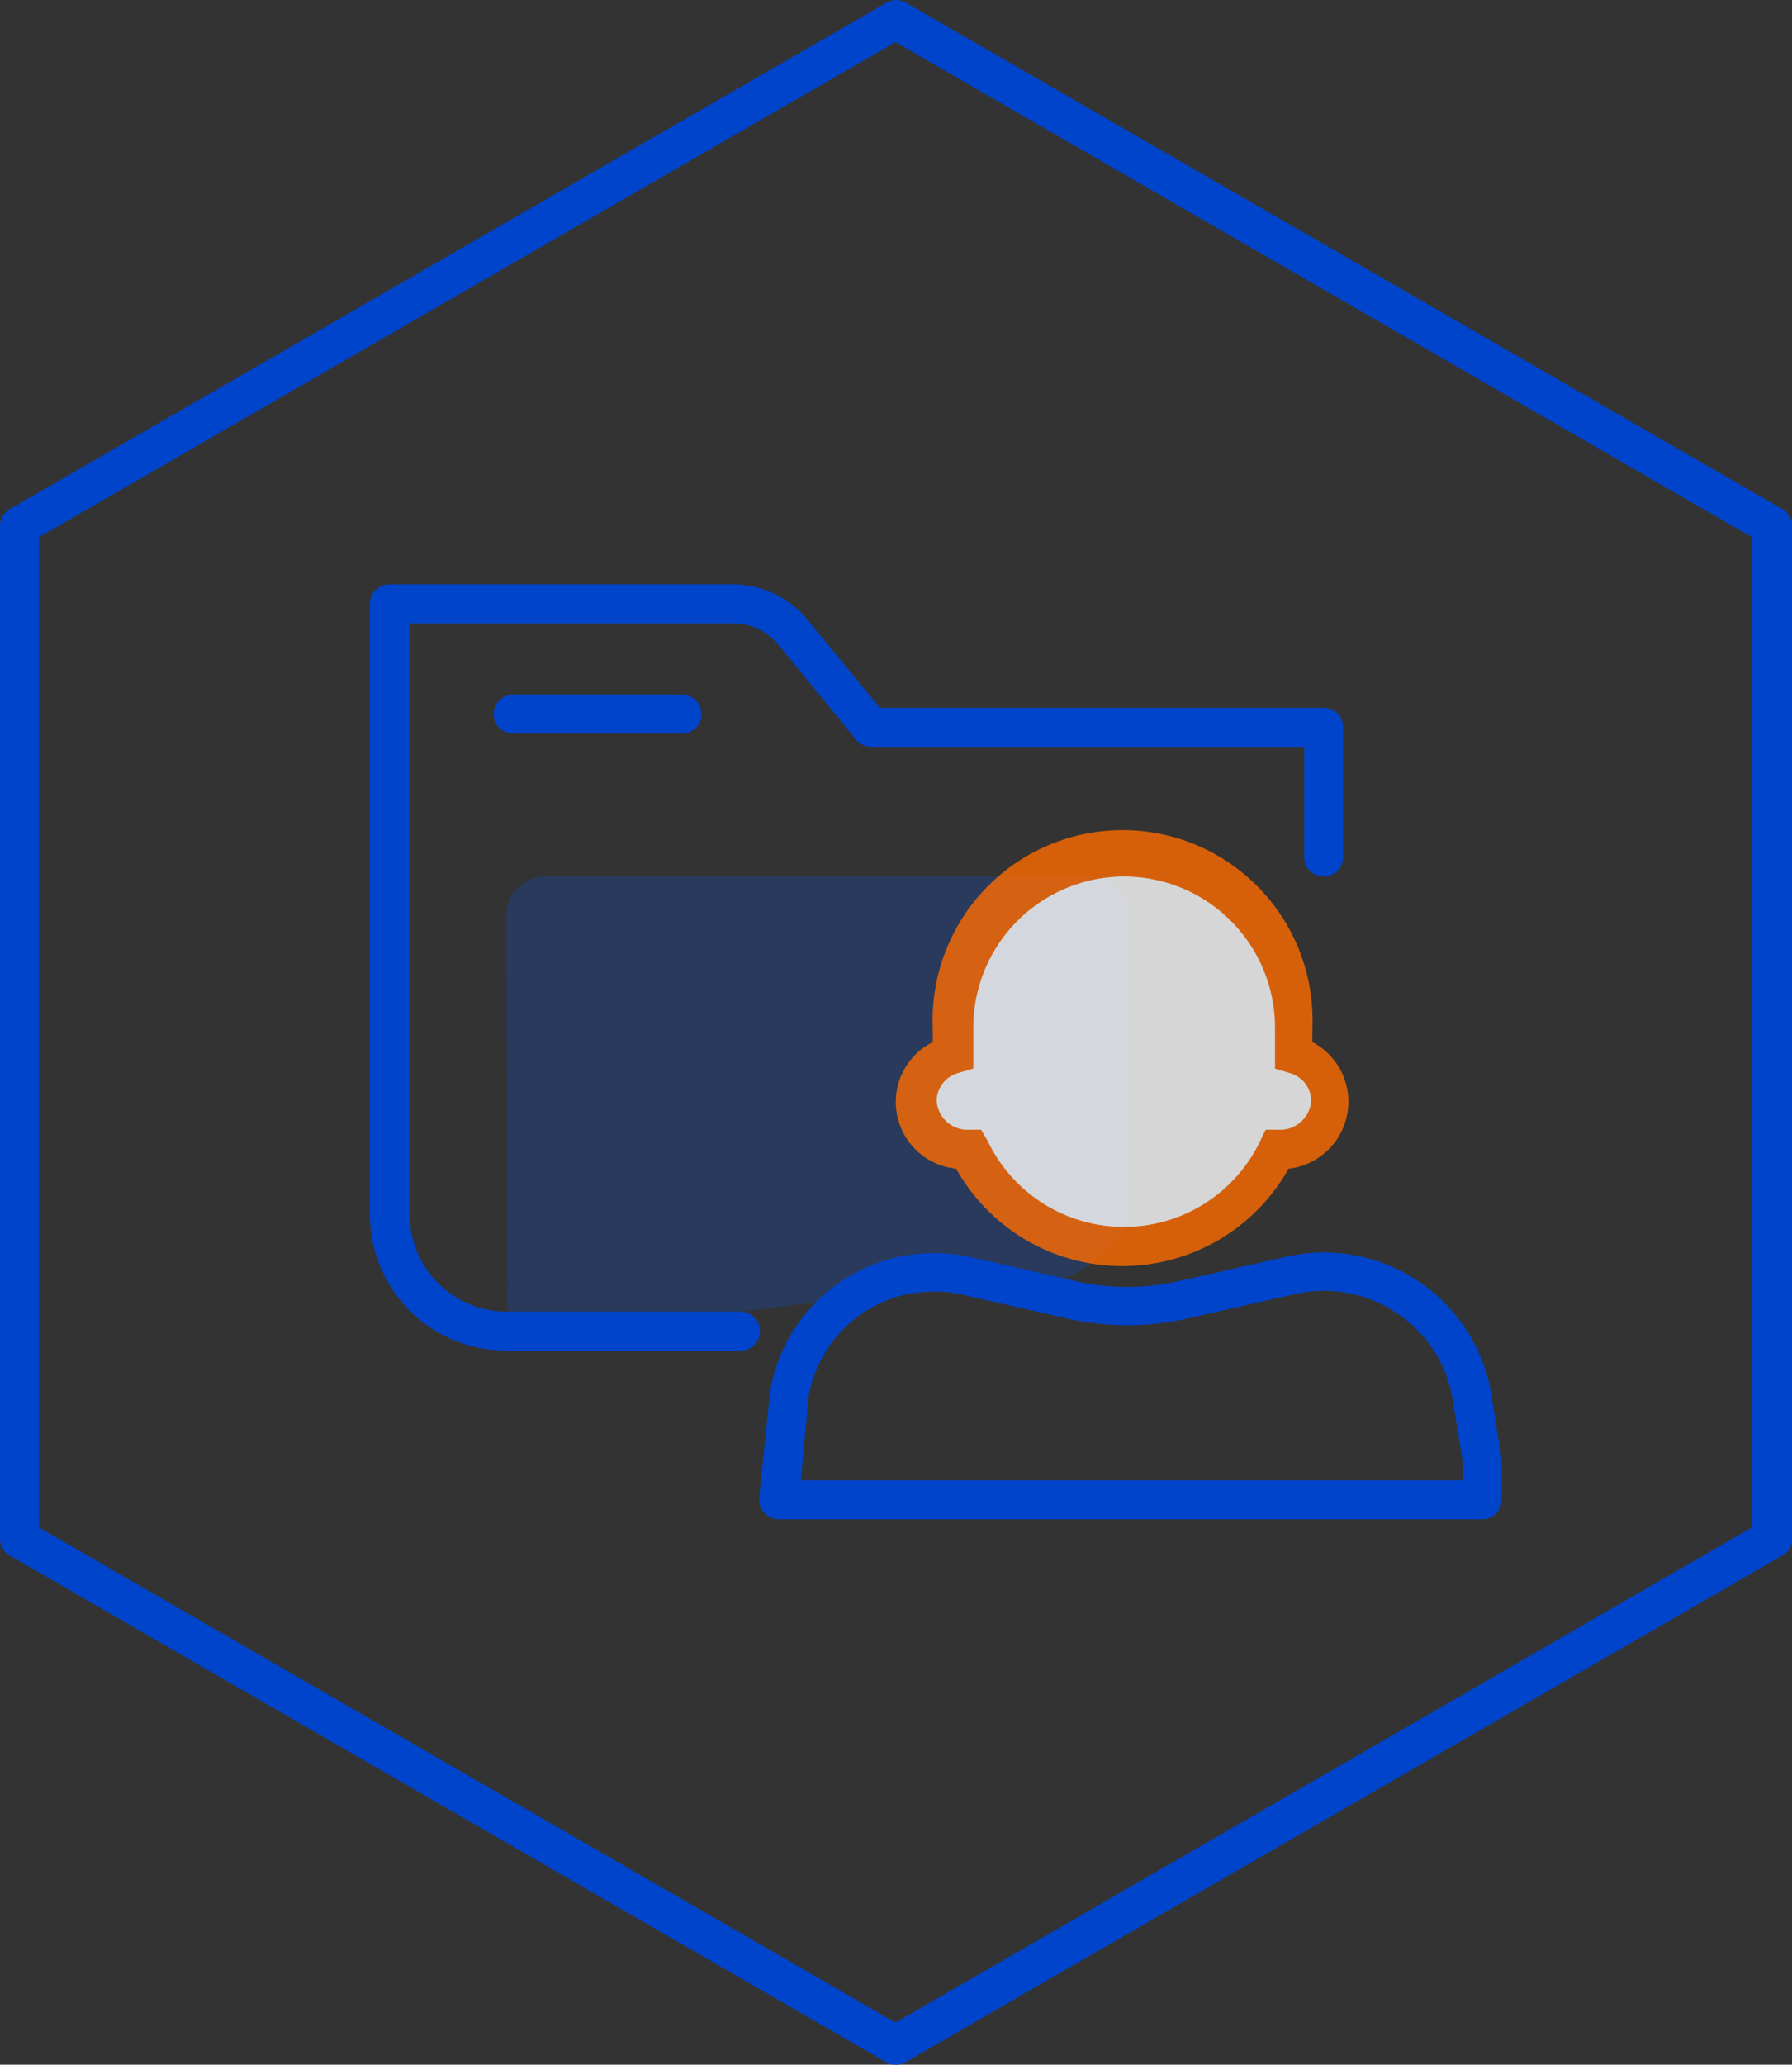
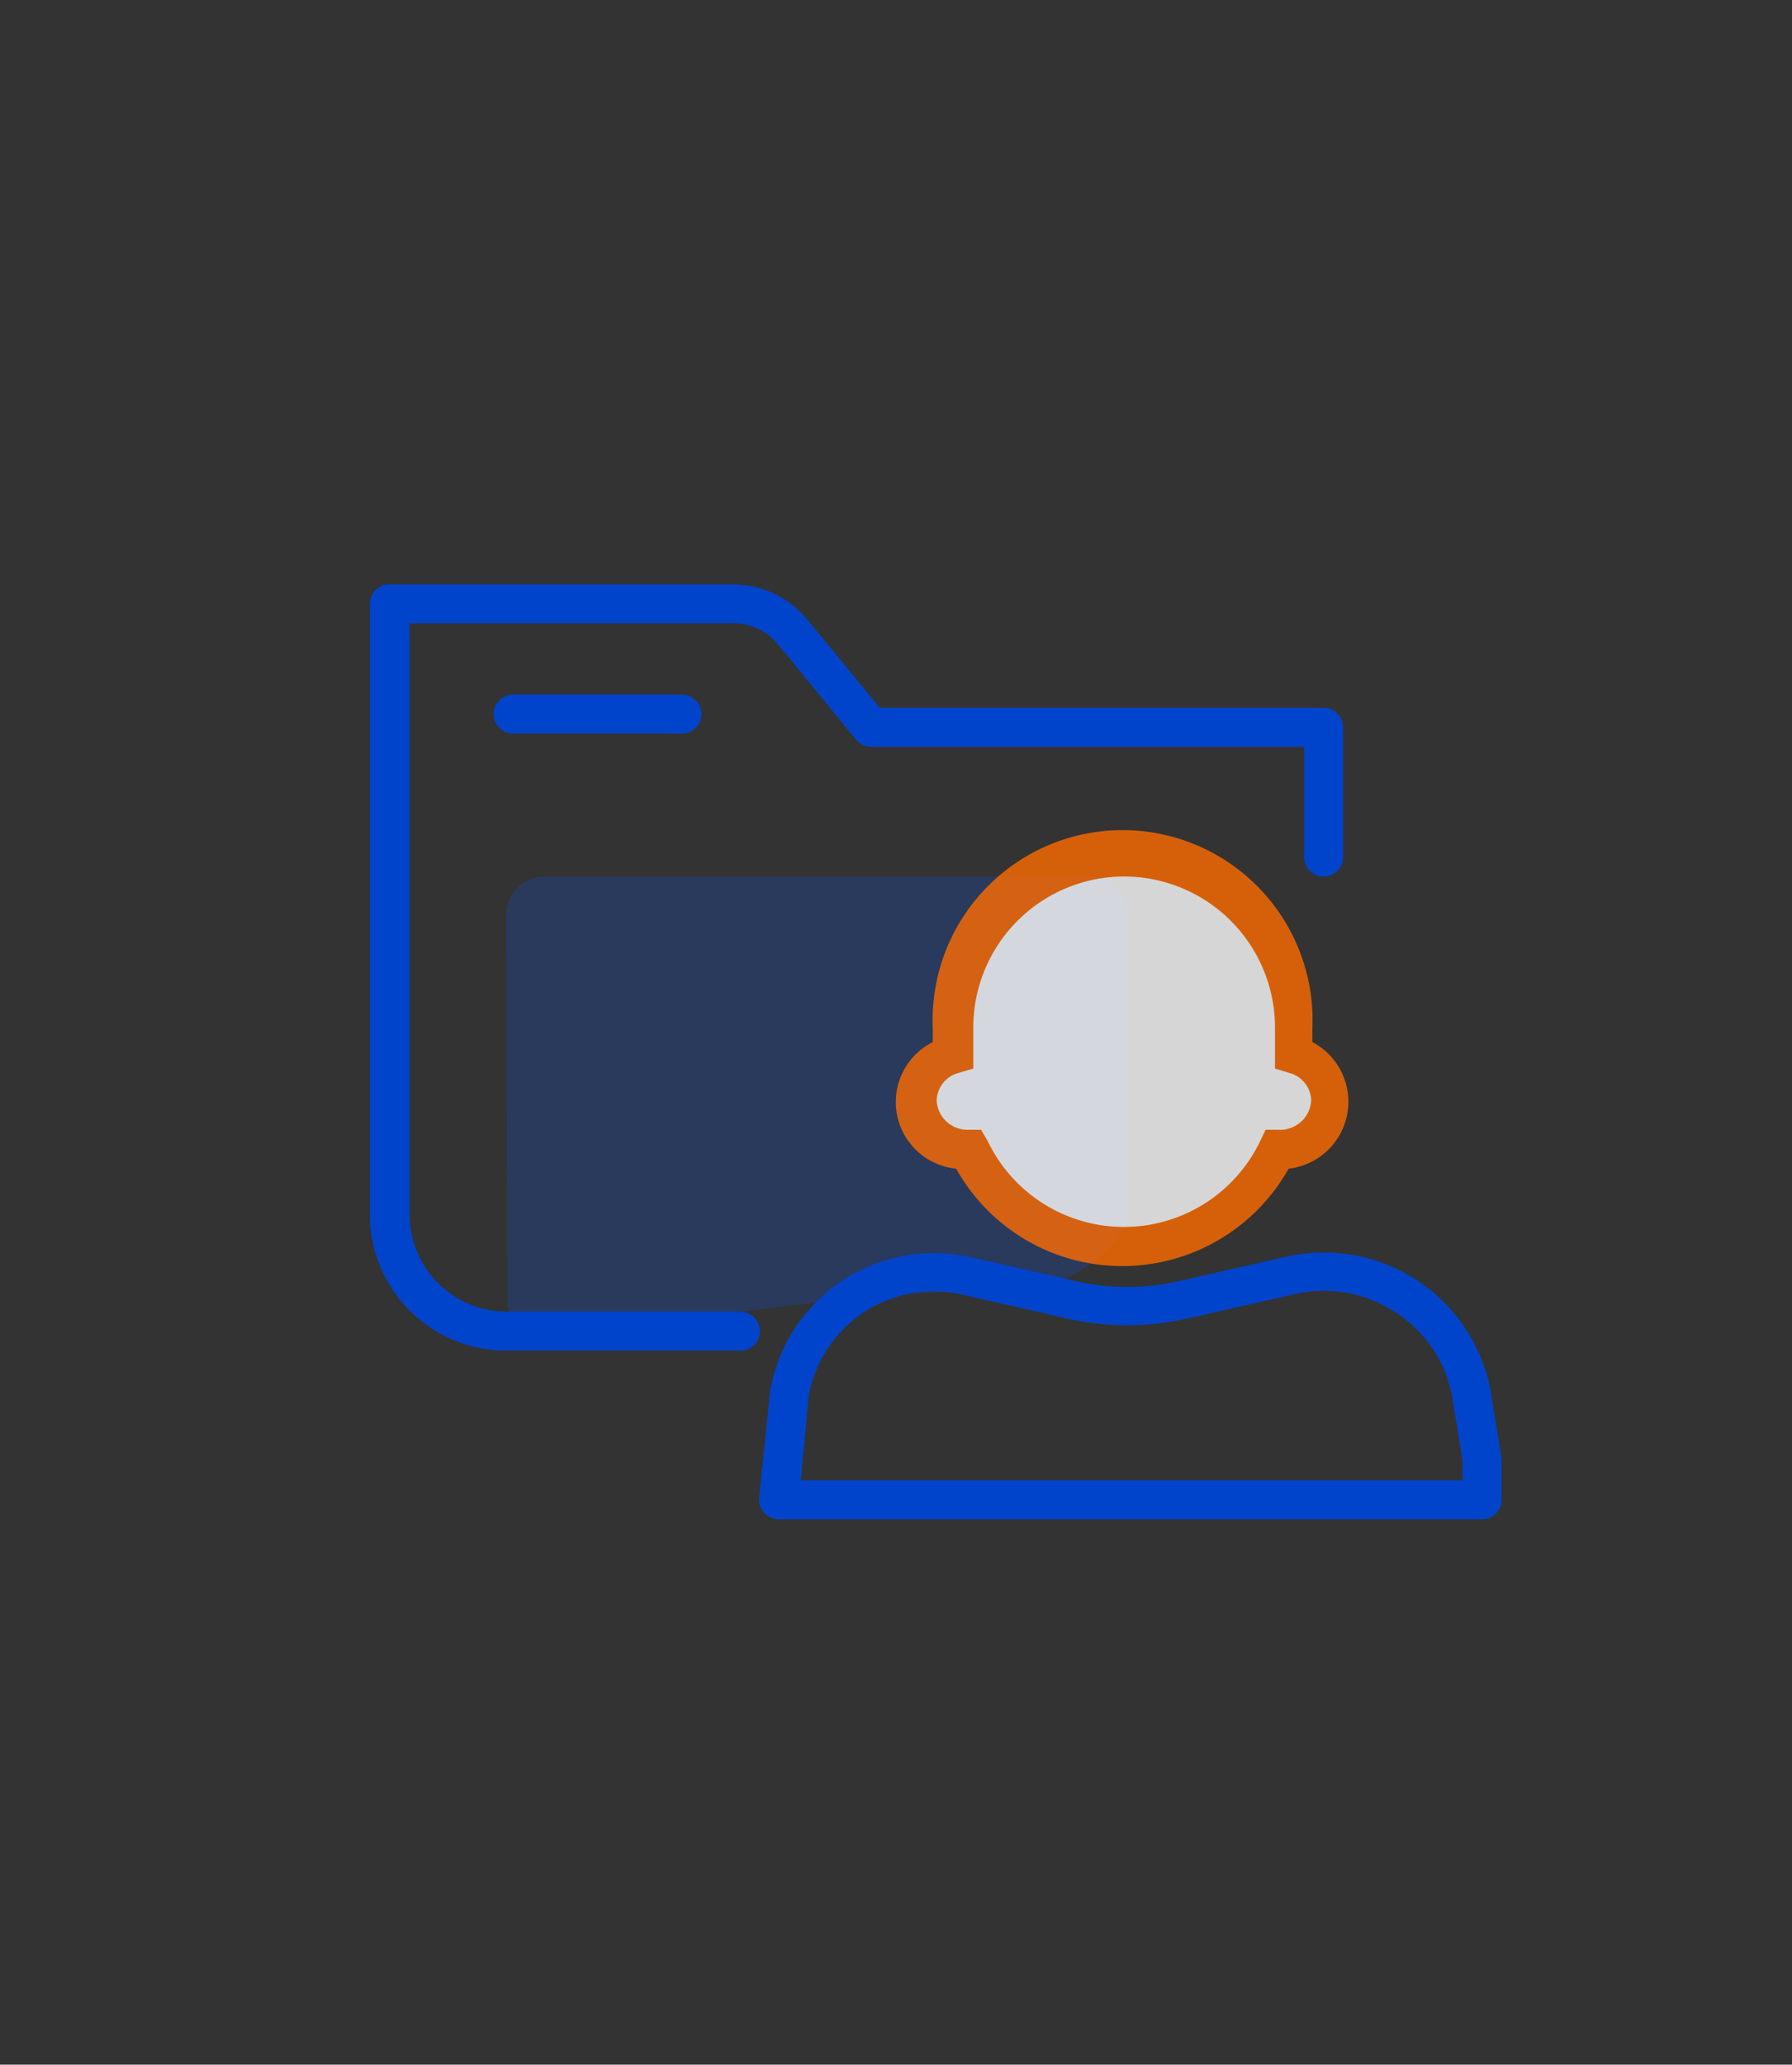
<svg xmlns="http://www.w3.org/2000/svg" viewBox="0 0 46.03 53">
  <rect x="0" y="0" width="46.03" height="53" fill="#333333" stroke="none" />
  <defs>
    <style>.cls-1{opacity:0.2;}.cls-2{fill:#05f;}.cls-3{fill:#04c;}.cls-4{opacity:0.8;}.cls-5{fill:#fff;fill-rule:evenodd;}.cls-6{fill:#ff6b00;}</style>
  </defs>
  <g id="레이어_2" data-name="레이어 2">
    <g id="레이어_1-2" data-name="레이어 1">
      <g class="cls-1">
        <path class="cls-2" d="M13,23.5a1,1,0,0,1,1-1H28a1,1,0,0,1,1,1v7.58c0,1-2,2.19-3,2.11-2.65-.21-6.74.46-11.84,1.16a1,1,0,0,1-1.13-1Z" />
      </g>
      <path class="cls-3" d="M19,34.67H13a3.5,3.5,0,0,1-3.5-3.5V15.5A.5.5,0,0,1,10,15h8.81a2.49,2.49,0,0,1,1.93.91l1.86,2.26H34a.5.5,0,0,1,.5.5V22a.5.5,0,0,1-.5.5.5.5,0,0,1-.5-.5V19.17H22.39A.51.51,0,0,1,22,19l-2-2.44A1.49,1.49,0,0,0,18.83,16H10.52V31.17a2.5,2.5,0,0,0,2.5,2.5h6a.5.5,0,0,1,0,1Z" />
      <path class="cls-3" d="M17.52,18.83H13.18a.5.5,0,0,1-.5-.5.51.51,0,0,1,.5-.5h4.34a.51.51,0,0,1,.5.5A.5.5,0,0,1,17.52,18.83Z" />
-       <path class="cls-3" d="M23,53a.43.43,0,0,1-.25-.07L.25,39.93A.5.5,0,0,1,0,39.5v-26a.5.5,0,0,1,.25-.43L22.77.07a.5.5,0,0,1,.5,0l22.51,13a.48.48,0,0,1,.25.43v26a.48.48,0,0,1-.25.43l-22.51,13A.47.47,0,0,1,23,53ZM1,39.21,23,51.92,45,39.21V13.79L23,1.08,1,13.79Z" />
      <path class="cls-3" d="M38.09,39H20a.51.51,0,0,1-.5-.55l.28-2.73v0a4.27,4.27,0,0,1,5.14-3.45l2.73.62a5.9,5.9,0,0,0,2.61,0l2.78-.63a4.36,4.36,0,0,1,5.25,3.44l.28,1.75V38.5A.5.5,0,0,1,38.09,39ZM20.57,38h17v-.49l-.27-1.66a3.29,3.29,0,0,0-1.45-2.16,3.34,3.34,0,0,0-2.59-.47l-2.78.63a7,7,0,0,1-3.05,0l-2.73-.62a3.26,3.26,0,0,0-3.93,2.62Z" />
      <g class="cls-4">
        <path class="cls-5" d="M24.46,26.38a4.38,4.38,0,1,1,8.75,0v.68a1.25,1.25,0,0,1,.93,1.19,1.29,1.29,0,0,1-1.33,1.25h0a4.37,4.37,0,0,1-7.9,0h0a1.29,1.29,0,0,1-1.33-1.25,1.25,1.25,0,0,1,.94-1.19Z" />
        <path class="cls-6" d="M28.83,32.5A4.88,4.88,0,0,1,24.56,30a1.72,1.72,0,0,1-.6-3.25v-.34a4.88,4.88,0,1,1,9.75,0v.34A1.73,1.73,0,0,1,33.1,30,4.9,4.9,0,0,1,28.83,32.5Zm0-10A3.88,3.88,0,0,0,25,26.38v1.05l-.37.11a.75.75,0,0,0-.57.71.79.79,0,0,0,.83.75h.31l.17.29a3.88,3.88,0,0,0,7,0l.14-.29h.31a.8.8,0,0,0,.86-.75.75.75,0,0,0-.57-.71l-.36-.11V26.38A3.88,3.88,0,0,0,28.83,22.5Z" />
      </g>
    </g>
  </g>
</svg>